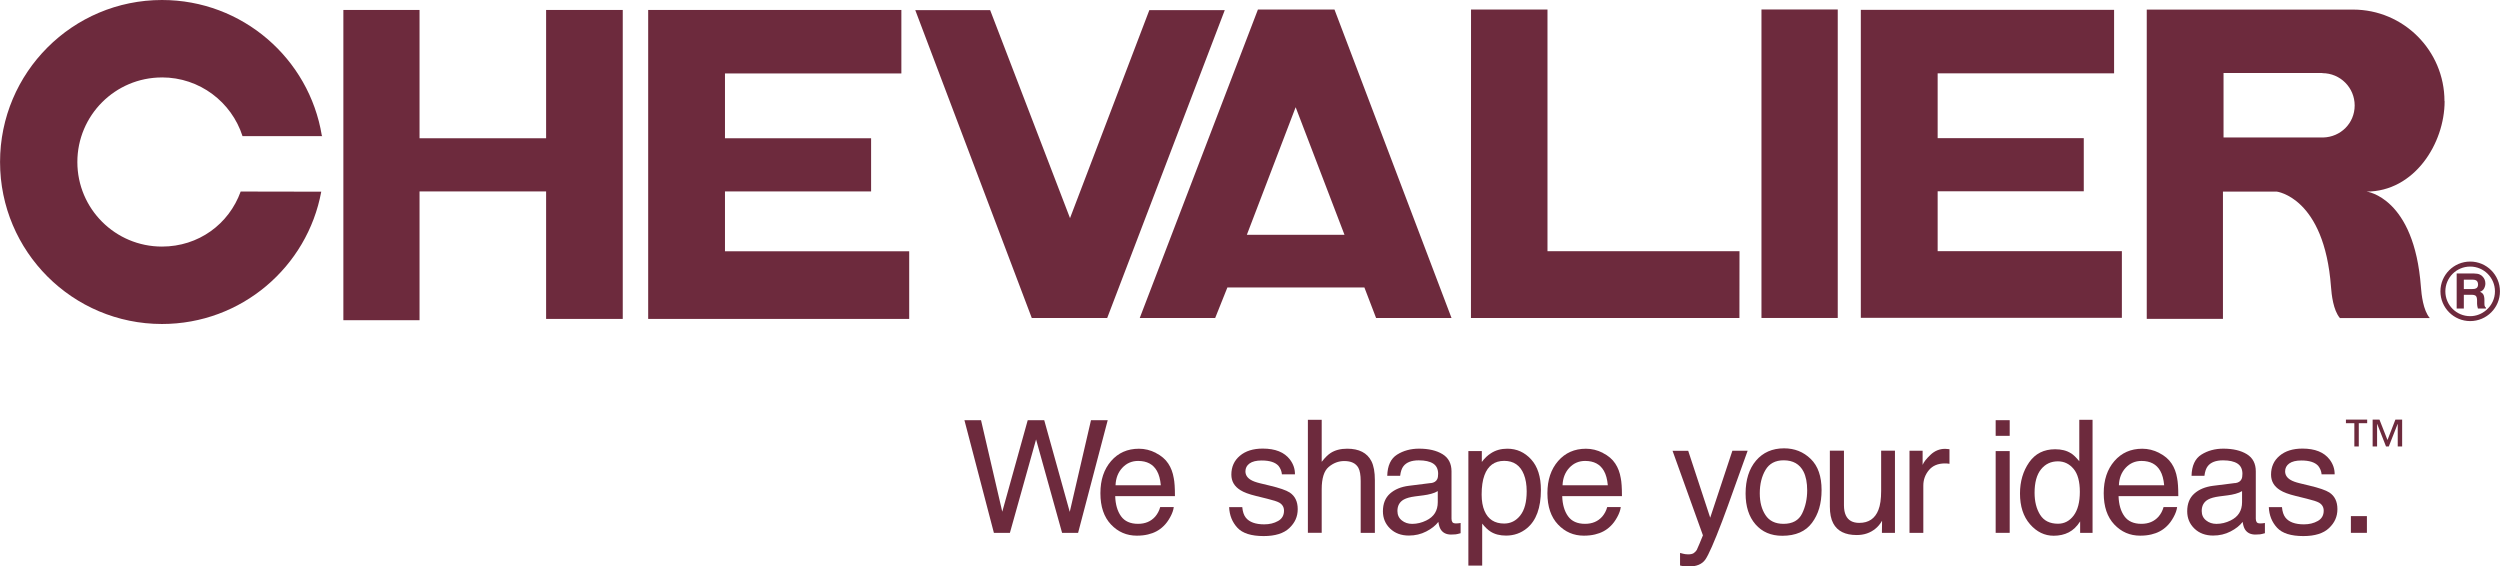
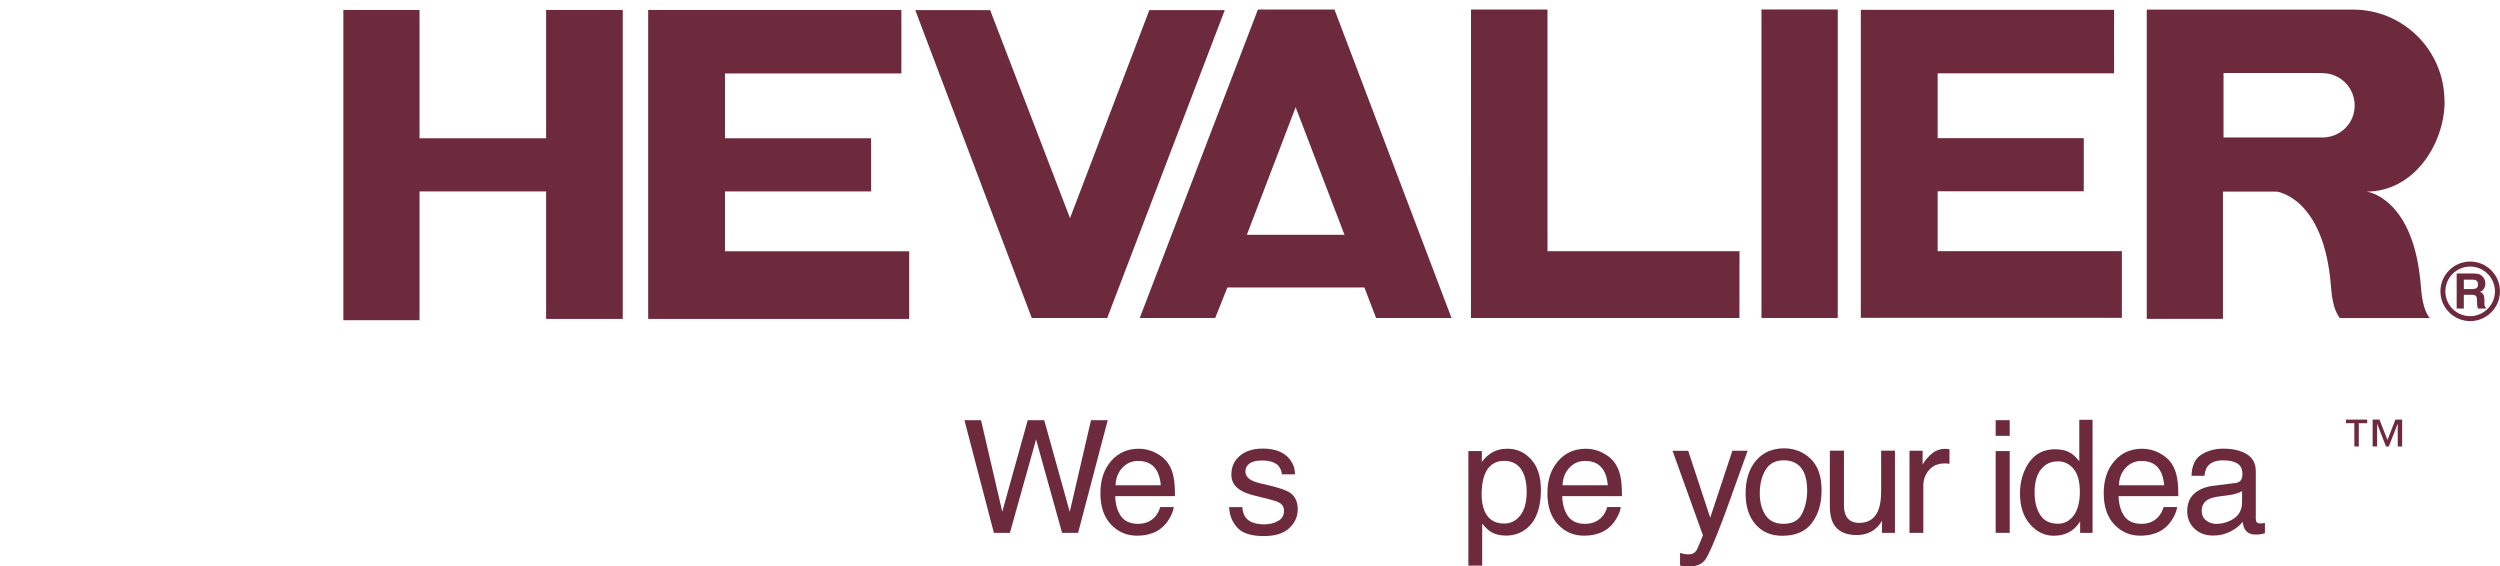
<svg xmlns="http://www.w3.org/2000/svg" id="_圖層_2" width="240.03mm" height="54.39mm" viewBox="0 0 680.39 154.18">
  <defs>
    <style>.cls-1{fill:#6d2a3d;stroke-width:0px;}</style>
  </defs>
  <g id="Layer_1">
    <path class="cls-1" d="M342.35,2.6l-32.16,83.94h20.53l3.32-8.3h37.29l3.18,8.3h20.53L363.19,2.6h-20.84ZM339.34,63.9l13.28-34.72,13.29,34.72h-26.57Z" />
    <polygon class="cls-1" points="312.8 2.75 291.21 59.37 269.47 2.75 249.09 2.75 280.8 86.54 301.33 86.54 333.33 2.75 312.8 2.75" />
    <polygon class="cls-1" points="197.3 52.1 237.07 52.1 237.07 37.63 197.3 37.63 197.3 19.99 245.31 19.99 245.31 2.71 176.4 2.71 176.4 86.8 247.44 86.8 247.44 68.39 197.3 68.39 197.3 52.1" />
    <polygon class="cls-1" points="421.16 2.6 400.35 2.6 400.33 86.54 473.4 86.54 473.42 68.36 421.16 68.36 421.16 2.6" />
    <polygon class="cls-1" points="148.62 37.63 114.17 37.63 114.17 2.71 93.44 2.71 93.44 86.8 93.44 87.15 114.17 87.15 114.17 52.1 148.62 52.1 148.62 86.8 169.48 86.8 169.48 2.71 148.62 2.71 148.62 37.63" />
-     <path class="cls-1" d="M44.07,21.07c10.26,0,18.95,6.71,21.92,15.98h21.7l-.12-.19C84.14,15.95,65.97,0,44.08,0,19.74,0,0,19.74,0,44.09s19.74,44.09,44.08,44.09c21.59,0,39.56-15.52,43.34-36.01l-21.93-.04c-3.2,8.87-11.46,14.98-21.43,14.98-12.71,0-23.02-10.3-23.02-23.01s10.31-23.02,23.02-23.02" />
    <rect class="cls-1" x="479.4" y="2.58" width="20.76" height="83.96" />
    <polygon class="cls-1" points="527.35 52.06 567.12 52.06 567.12 37.6 527.35 37.6 527.35 19.96 575.37 19.96 575.37 2.68 506.44 2.68 506.44 86.5 577.49 86.5 577.49 68.36 527.35 68.36 527.35 52.06" />
    <path class="cls-1" d="M665.29,27.52c0-13.73-11.13-24.91-24.86-24.91h-56.17v84.18h20.74v-34.65h14.61s12.99,1.51,14.8,25.97c.15,2.03.6,6.34,2.42,8.45h24.46c-1.81-2.11-2.26-6.42-2.41-8.45-1.81-24.46-14.79-25.97-14.79-25.97,12.98,0,21.24-13.05,21.24-24.61M632.25,37.42h-27.09v-17.55h26.92l-.02.04c4.86,0,8.79,3.93,8.79,8.79s-3.83,8.61-8.6,8.72" />
    <path class="cls-1" d="M676.21,83.2c-.04-.16-.05-.45-.05-.89v-.64c0-.67-.1-1.17-.28-1.49-.18-.33-.49-.58-.93-.76.53-.19.91-.49,1.13-.93.23-.44.34-.89.34-1.34,0-.38-.07-.71-.18-1-.12-.3-.28-.56-.49-.8-.25-.3-.56-.52-.92-.67-.36-.16-.87-.23-1.54-.25h-4.68v9.54h1.95v-3.74h2.06c.59,0,.99.1,1.2.3.22.21.33.61.34,1.22v.89c.02.29.04.56.1.82.03.14.07.31.13.51h2.08c.12,0,.11,0,.11-.1v-.14c-.2-.12-.31-.3-.37-.54M673.83,78.51c-.22.11-.56.16-1.01.16h-2.26v-2.56h2.32c.43,0,.76.06.97.17.39.2.58.59.58,1.16,0,.54-.2.89-.6,1.08" />
    <path class="cls-1" d="M672.29,71.19c-4.47,0-8.1,3.63-8.1,8.1s3.63,8.1,8.1,8.1,8.1-3.63,8.1-8.1-3.63-8.1-8.1-8.1M676.78,84.3l-.06.05-.06.05c-1.18,1.01-2.7,1.65-4.38,1.65-3.73,0-6.75-3.02-6.75-6.75s3.02-6.75,6.75-6.75,6.75,3.02,6.75,6.75c0,1.99-.88,3.77-2.26,5" />
    <path class="cls-1" d="M641.97,115.18v6.33h-1.21v-6.33h-2.29v-.98h5.78v.98h-2.29ZM652.57,121.51v-6.1h-.04l-2.39,6.1h-.76l-2.39-6.1h-.04v6.1h-1.21v-7.3h1.86l2.18,5.55,2.15-5.55h1.84v7.3h-1.21Z" />
    <path class="cls-1" d="M266.99,114.36l5.78,24.91,6.93-24.91h4.49l6.95,24.96,5.78-24.96h4.55l-8.06,30.66h-4.36l-7.08-25.42-7.12,25.42h-4.36l-8.02-30.66h4.51Z" />
    <path class="cls-1" d="M314.57,123.28c1.48.75,2.61,1.71,3.38,2.89.75,1.13,1.24,2.44,1.49,3.94.22,1.03.33,2.67.33,4.93h-16.26c.07,2.27.6,4.1,1.59,5.47.99,1.37,2.53,2.06,4.62,2.06,1.95,0,3.5-.65,4.66-1.95.65-.75,1.11-1.63,1.38-2.62h3.69c-.1.82-.42,1.74-.97,2.74-.55,1.01-1.16,1.83-1.84,2.47-1.13,1.11-2.53,1.86-4.21,2.25-.9.22-1.91.33-3.04.33-2.77,0-5.11-1.01-7.03-3.04-1.92-2.03-2.88-4.86-2.88-8.51s.97-6.51,2.9-8.75c1.94-2.24,4.47-3.36,7.59-3.36,1.58,0,3.1.37,4.58,1.12ZM315.92,132.06c-.15-1.63-.5-2.93-1.06-3.9-1.02-1.81-2.73-2.71-5.11-2.71-1.71,0-3.15.62-4.31,1.87-1.16,1.25-1.77,2.83-1.84,4.75h12.32Z" />
    <path class="cls-1" d="M338.09,138.01c.11,1.25.43,2.21.96,2.88.97,1.21,2.64,1.82,5.03,1.82,1.42,0,2.67-.3,3.75-.91,1.08-.6,1.62-1.54,1.62-2.81,0-.96-.43-1.69-1.29-2.19-.55-.31-1.64-.66-3.27-1.06l-3.03-.75c-1.94-.47-3.37-1-4.28-1.59-1.64-1.02-2.46-2.42-2.46-4.22,0-2.11.77-3.83,2.32-5.13,1.54-1.31,3.62-1.96,6.23-1.96,3.41,0,5.87.99,7.38,2.96.95,1.25,1.4,2.6,1.38,4.05h-3.55c-.07-.84-.38-1.61-.92-2.3-.88-.98-2.41-1.47-4.59-1.47-1.45,0-2.55.27-3.3.81-.75.54-1.12,1.26-1.12,2.14,0,.97.49,1.75,1.47,2.33.57.35,1.4.65,2.51.92l2.53.61c2.75.65,4.59,1.29,5.53,1.9,1.46.96,2.19,2.47,2.19,4.53s-.76,3.71-2.29,5.16c-1.53,1.45-3.86,2.17-6.98,2.17-3.37,0-5.75-.75-7.15-2.27-1.4-1.51-2.15-3.38-2.25-5.6h3.61Z" />
-     <path class="cls-1" d="M355.95,114.25h3.76v11.44c.89-1.13,1.69-1.92,2.4-2.38,1.21-.79,2.72-1.19,4.53-1.19,3.24,0,5.44,1.13,6.6,3.4.63,1.24.94,2.96.94,5.16v14.34h-3.86v-14.09c0-1.64-.21-2.85-.63-3.61-.68-1.22-1.96-1.84-3.84-1.84-1.56,0-2.97.54-4.24,1.61-1.27,1.07-1.9,3.1-1.9,6.07v11.86h-3.76v-30.77Z" />
-     <path class="cls-1" d="M389.42,131.49c.86-.11,1.44-.47,1.73-1.08.17-.33.25-.82.25-1.45,0-1.28-.46-2.22-1.36-2.8-.91-.58-2.21-.87-3.91-.87-1.96,0-3.35.53-4.17,1.59-.46.59-.76,1.46-.9,2.62h-3.51c.07-2.76.96-4.69,2.68-5.77,1.72-1.08,3.71-1.62,5.97-1.62,2.63,0,4.76.5,6.4,1.5,1.63,1,2.44,2.56,2.44,4.68v12.88c0,.39.08.7.24.94.16.24.5.35,1.01.35.17,0,.36,0,.56-.03s.43-.05.67-.09v2.78c-.58.17-1.03.27-1.34.31-.31.04-.72.06-1.25.06-1.29,0-2.23-.46-2.82-1.38-.31-.49-.52-1.18-.65-2.07-.77,1-1.86,1.87-3.3,2.61-1.43.74-3.01,1.11-4.74,1.11-2.07,0-3.77-.63-5.08-1.89-1.31-1.26-1.97-2.83-1.97-4.72,0-2.07.65-3.68,1.94-4.82,1.29-1.14,2.99-1.84,5.09-2.11l5.99-.75ZM381.51,141.64c.79.63,1.73.94,2.82.94,1.32,0,2.6-.31,3.84-.92,2.09-1.01,3.13-2.67,3.13-4.98v-3.02c-.46.29-1.05.54-1.77.73-.72.2-1.43.33-2.13.42l-2.27.29c-1.36.18-2.38.47-3.07.85-1.16.65-1.74,1.69-1.74,3.12,0,1.08.4,1.94,1.19,2.56Z" />
    <path class="cls-1" d="M399.62,122.77h3.67v2.96c.75-1.02,1.58-1.8,2.47-2.36,1.27-.84,2.76-1.25,4.48-1.25,2.54,0,4.7.97,6.47,2.91,1.77,1.94,2.66,4.71,2.66,8.32,0,4.87-1.28,8.35-3.83,10.44-1.62,1.32-3.51,1.98-5.66,1.98-1.69,0-3.11-.37-4.25-1.11-.67-.42-1.42-1.13-2.24-2.15v11.42h-3.76v-31.16ZM413.75,140.29c1.17-1.47,1.75-3.66,1.75-6.58,0-1.78-.26-3.31-.77-4.59-.98-2.46-2.77-3.69-5.36-3.69s-4.4,1.3-5.36,3.9c-.52,1.39-.77,3.16-.77,5.3,0,1.73.26,3.19.77,4.4.98,2.31,2.76,3.46,5.36,3.46,1.76,0,3.22-.73,4.39-2.2Z" />
    <path class="cls-1" d="M436.23,123.28c1.48.75,2.61,1.71,3.38,2.89.75,1.13,1.24,2.44,1.49,3.94.22,1.03.33,2.67.33,4.93h-16.26c.07,2.27.6,4.1,1.59,5.47.99,1.37,2.53,2.06,4.62,2.06,1.95,0,3.5-.65,4.66-1.95.65-.75,1.11-1.63,1.38-2.62h3.69c-.1.82-.42,1.74-.97,2.74-.55,1.01-1.16,1.83-1.84,2.47-1.13,1.11-2.53,1.86-4.21,2.25-.9.22-1.91.33-3.04.33-2.77,0-5.11-1.01-7.03-3.04-1.92-2.03-2.88-4.86-2.88-8.51s.97-6.51,2.9-8.75c1.94-2.24,4.47-3.36,7.59-3.36,1.58,0,3.1.37,4.58,1.12ZM437.58,132.06c-.15-1.63-.5-2.93-1.06-3.9-1.02-1.81-2.73-2.71-5.11-2.71-1.71,0-3.15.62-4.31,1.87-1.16,1.25-1.77,2.83-1.84,4.75h12.32Z" />
    <path class="cls-1" d="M471.49,122.67h4.15c-.53,1.43-1.7,4.71-3.53,9.82-1.36,3.84-2.5,6.98-3.42,9.4-2.17,5.7-3.7,9.18-4.59,10.43-.89,1.25-2.42,1.88-4.59,1.88-.53,0-.93-.02-1.22-.06-.28-.04-.64-.12-1.05-.23v-3.42c.65.18,1.13.29,1.42.33.29.04.55.06.77.06.69,0,1.2-.12,1.53-.34.33-.23.6-.51.82-.84.07-.11.32-.68.75-1.71.43-1.03.74-1.79.94-2.29l-8.27-23.01h4.26l5.99,18.21,6.03-18.21Z" />
    <path class="cls-1" d="M492.8,124.9c1.98,1.92,2.96,4.74,2.96,8.47s-.87,6.58-2.61,8.93c-1.74,2.35-4.44,3.52-8.1,3.52-3.05,0-5.48-1.04-7.28-3.12-1.8-2.08-2.69-4.87-2.69-8.37,0-3.75.95-6.74,2.84-8.97,1.89-2.22,4.44-3.34,7.63-3.34,2.86,0,5.28.96,7.25,2.88ZM490.47,139.75c.91-1.88,1.37-3.98,1.37-6.29,0-2.08-.33-3.78-.99-5.09-1.05-2.06-2.85-3.09-5.41-3.09-2.27,0-3.92.88-4.95,2.63-1.03,1.75-1.55,3.86-1.55,6.34s.52,4.36,1.55,5.94c1.03,1.58,2.67,2.38,4.91,2.38,2.46,0,4.15-.94,5.07-2.82Z" />
    <path class="cls-1" d="M501.85,122.67v14.84c0,1.14.18,2.07.53,2.8.65,1.34,1.86,2,3.64,2,2.55,0,4.28-1.17,5.2-3.51.5-1.25.75-2.97.75-5.16v-10.98h3.76v22.36h-3.55l.04-3.3c-.48.85-1.07,1.57-1.78,2.15-1.41,1.17-3.11,1.75-5.12,1.75-3.13,0-5.26-1.06-6.39-3.19-.61-1.14-.92-2.66-.92-4.57v-15.2h3.84Z" />
    <path class="cls-1" d="M519.69,122.67h3.57v3.86c.29-.75,1.01-1.67,2.15-2.75,1.14-1.08,2.46-1.62,3.94-1.62.07,0,.19,0,.36.02s.45.04.86.08v3.97c-.22-.04-.43-.07-.62-.08-.19-.01-.39-.02-.62-.02-1.89,0-3.35.61-4.36,1.83-1.02,1.22-1.52,2.62-1.52,4.21v12.86h-3.76v-22.36Z" />
    <path class="cls-1" d="M543.14,114.36h3.82v4.26h-3.82v-4.26ZM543.14,122.77h3.82v22.25h-3.82v-22.25Z" />
    <path class="cls-1" d="M563.63,123.35c.67.42,1.42,1.15,2.27,2.19v-11.29h3.61v30.77h-3.38v-3.11c-.87,1.38-1.91,2.37-3.1,2.98-1.19.61-2.56.92-4.1.92-2.48,0-4.63-1.05-6.45-3.14-1.82-2.09-2.72-4.88-2.72-8.36,0-3.26.83-6.08,2.48-8.46,1.66-2.39,4.02-3.58,7.1-3.58,1.71,0,3.13.36,4.28,1.09ZM555.25,140.12c1.01,1.61,2.63,2.42,4.86,2.42,1.73,0,3.15-.75,4.27-2.24,1.11-1.5,1.67-3.64,1.67-6.44s-.57-4.92-1.72-6.27c-1.15-1.36-2.57-2.03-4.26-2.03-1.88,0-3.41.72-4.58,2.17-1.17,1.45-1.76,3.58-1.76,6.39,0,2.39.51,4.4,1.52,6.01Z" />
    <path class="cls-1" d="M587.65,123.28c1.48.75,2.61,1.71,3.38,2.89.75,1.13,1.24,2.44,1.49,3.94.22,1.03.33,2.67.33,4.93h-16.26c.07,2.27.6,4.1,1.59,5.47.99,1.37,2.53,2.06,4.62,2.06,1.95,0,3.5-.65,4.66-1.95.65-.75,1.11-1.63,1.38-2.62h3.69c-.1.82-.42,1.74-.97,2.74-.55,1.01-1.16,1.83-1.84,2.47-1.13,1.11-2.53,1.86-4.21,2.25-.9.22-1.91.33-3.05.33-2.77,0-5.11-1.01-7.03-3.04-1.92-2.03-2.88-4.86-2.88-8.51s.97-6.51,2.9-8.75c1.94-2.24,4.47-3.36,7.59-3.36,1.58,0,3.1.37,4.58,1.12ZM589,132.06c-.15-1.63-.5-2.93-1.06-3.9-1.02-1.81-2.73-2.71-5.11-2.71-1.71,0-3.15.62-4.31,1.87-1.16,1.25-1.77,2.83-1.84,4.75h12.32Z" />
    <path class="cls-1" d="M608.32,131.49c.86-.11,1.44-.47,1.73-1.08.17-.33.25-.82.25-1.45,0-1.28-.46-2.22-1.36-2.8-.91-.58-2.21-.87-3.91-.87-1.96,0-3.35.53-4.17,1.59-.46.59-.76,1.46-.9,2.62h-3.51c.07-2.76.96-4.69,2.68-5.77,1.72-1.08,3.71-1.62,5.97-1.62,2.63,0,4.76.5,6.4,1.5,1.63,1,2.44,2.56,2.44,4.68v12.88c0,.39.08.7.24.94.16.24.5.35,1.01.35.17,0,.36,0,.56-.03.21-.02.43-.05.67-.09v2.78c-.58.17-1.03.27-1.34.31-.31.04-.72.06-1.25.06-1.29,0-2.23-.46-2.82-1.38-.31-.49-.52-1.18-.65-2.07-.77,1-1.86,1.87-3.3,2.61-1.43.74-3.01,1.11-4.74,1.11-2.07,0-3.77-.63-5.08-1.89-1.31-1.26-1.97-2.83-1.97-4.72,0-2.07.65-3.68,1.94-4.82,1.29-1.14,2.99-1.84,5.09-2.11l5.99-.75ZM600.41,141.64c.79.63,1.73.94,2.82.94,1.32,0,2.6-.31,3.84-.92,2.09-1.01,3.13-2.67,3.13-4.98v-3.02c-.46.29-1.05.54-1.77.73-.72.2-1.43.33-2.13.42l-2.27.29c-1.36.18-2.38.47-3.07.85-1.16.65-1.74,1.69-1.74,3.12,0,1.08.4,1.94,1.19,2.56Z" />
-     <path class="cls-1" d="M621.06,138.01c.11,1.25.43,2.21.96,2.88.97,1.21,2.64,1.82,5.03,1.82,1.42,0,2.67-.3,3.75-.91,1.08-.6,1.62-1.54,1.62-2.81,0-.96-.43-1.69-1.29-2.19-.55-.31-1.64-.66-3.27-1.06l-3.03-.75c-1.94-.47-3.37-1-4.28-1.59-1.64-1.02-2.46-2.42-2.46-4.22,0-2.11.77-3.83,2.32-5.13,1.54-1.31,3.62-1.96,6.23-1.96,3.41,0,5.87.99,7.38,2.96.95,1.25,1.4,2.6,1.38,4.05h-3.55c-.07-.84-.38-1.61-.92-2.3-.88-.98-2.41-1.47-4.59-1.47-1.45,0-2.55.27-3.3.81-.75.54-1.12,1.26-1.12,2.14,0,.97.49,1.75,1.47,2.33.57.35,1.4.65,2.51.92l2.53.61c2.75.65,4.59,1.29,5.53,1.9,1.46.96,2.19,2.47,2.19,4.53s-.76,3.71-2.29,5.16c-1.53,1.45-3.86,2.17-6.98,2.17-3.37,0-5.75-.75-7.15-2.27-1.4-1.51-2.15-3.38-2.25-5.6h3.61Z" />
-     <path class="cls-1" d="M639.82,140.47h4.36v4.55h-4.36v-4.55Z" />
  </g>
</svg>